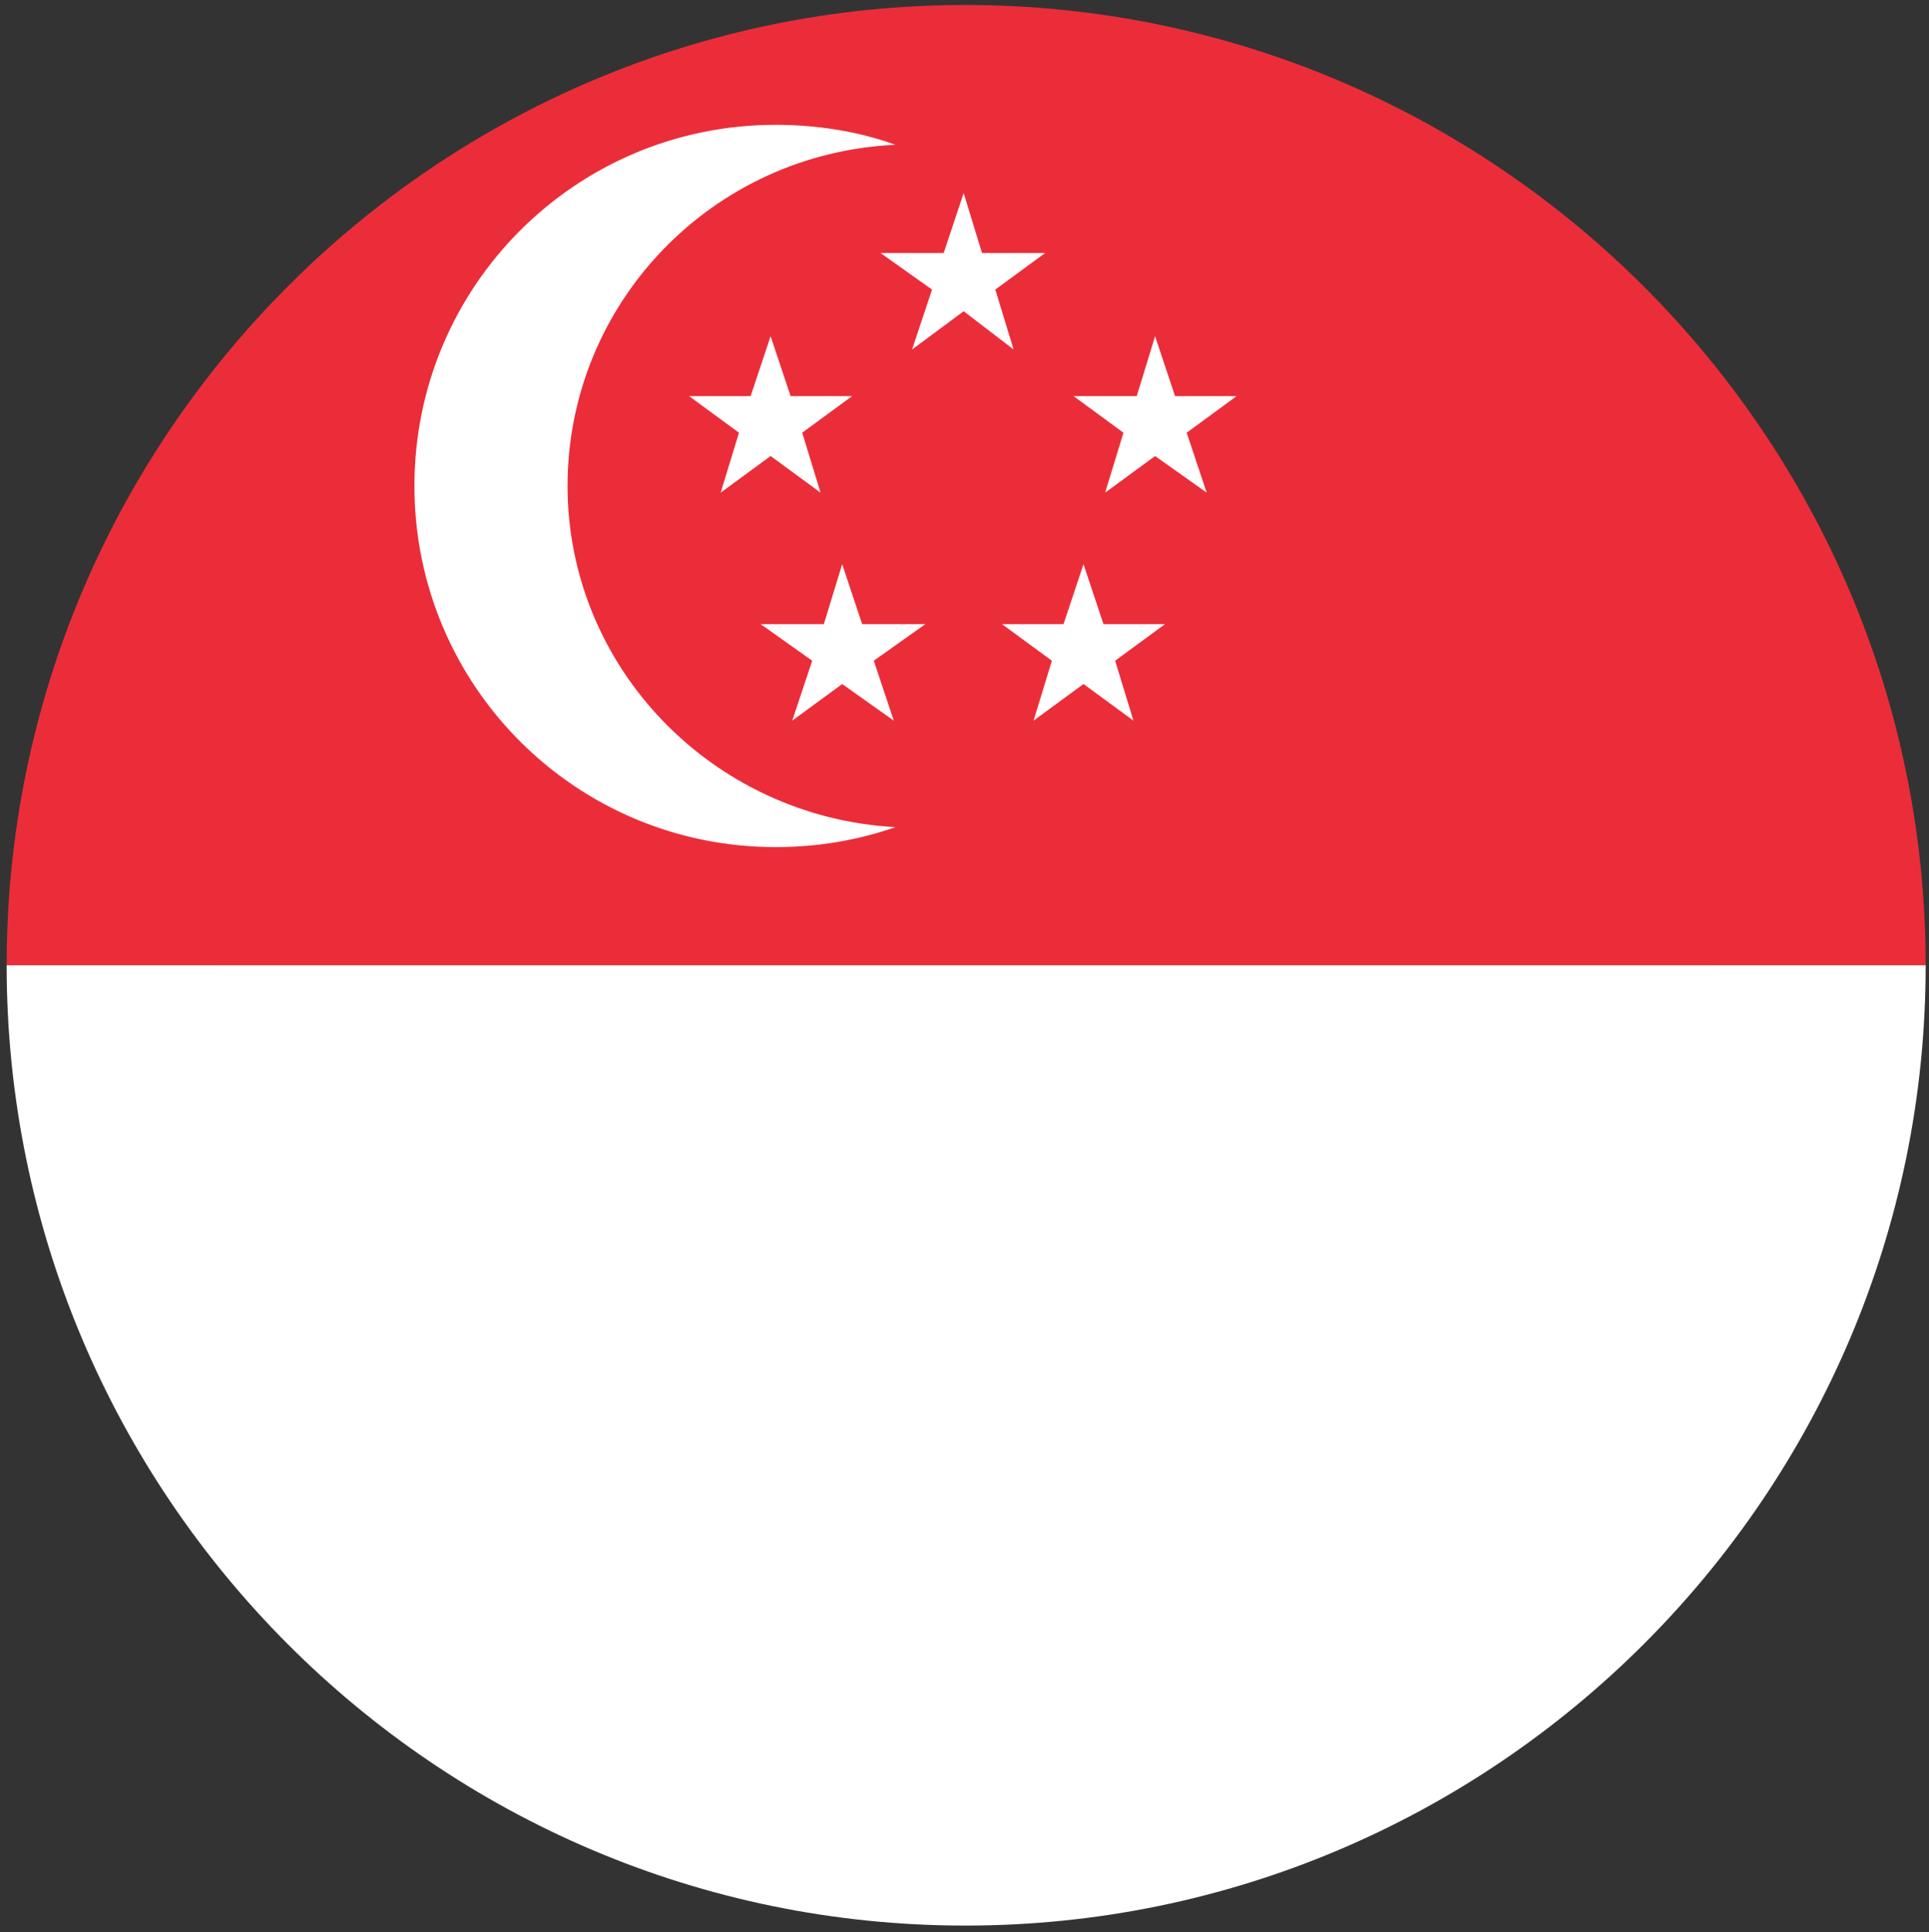
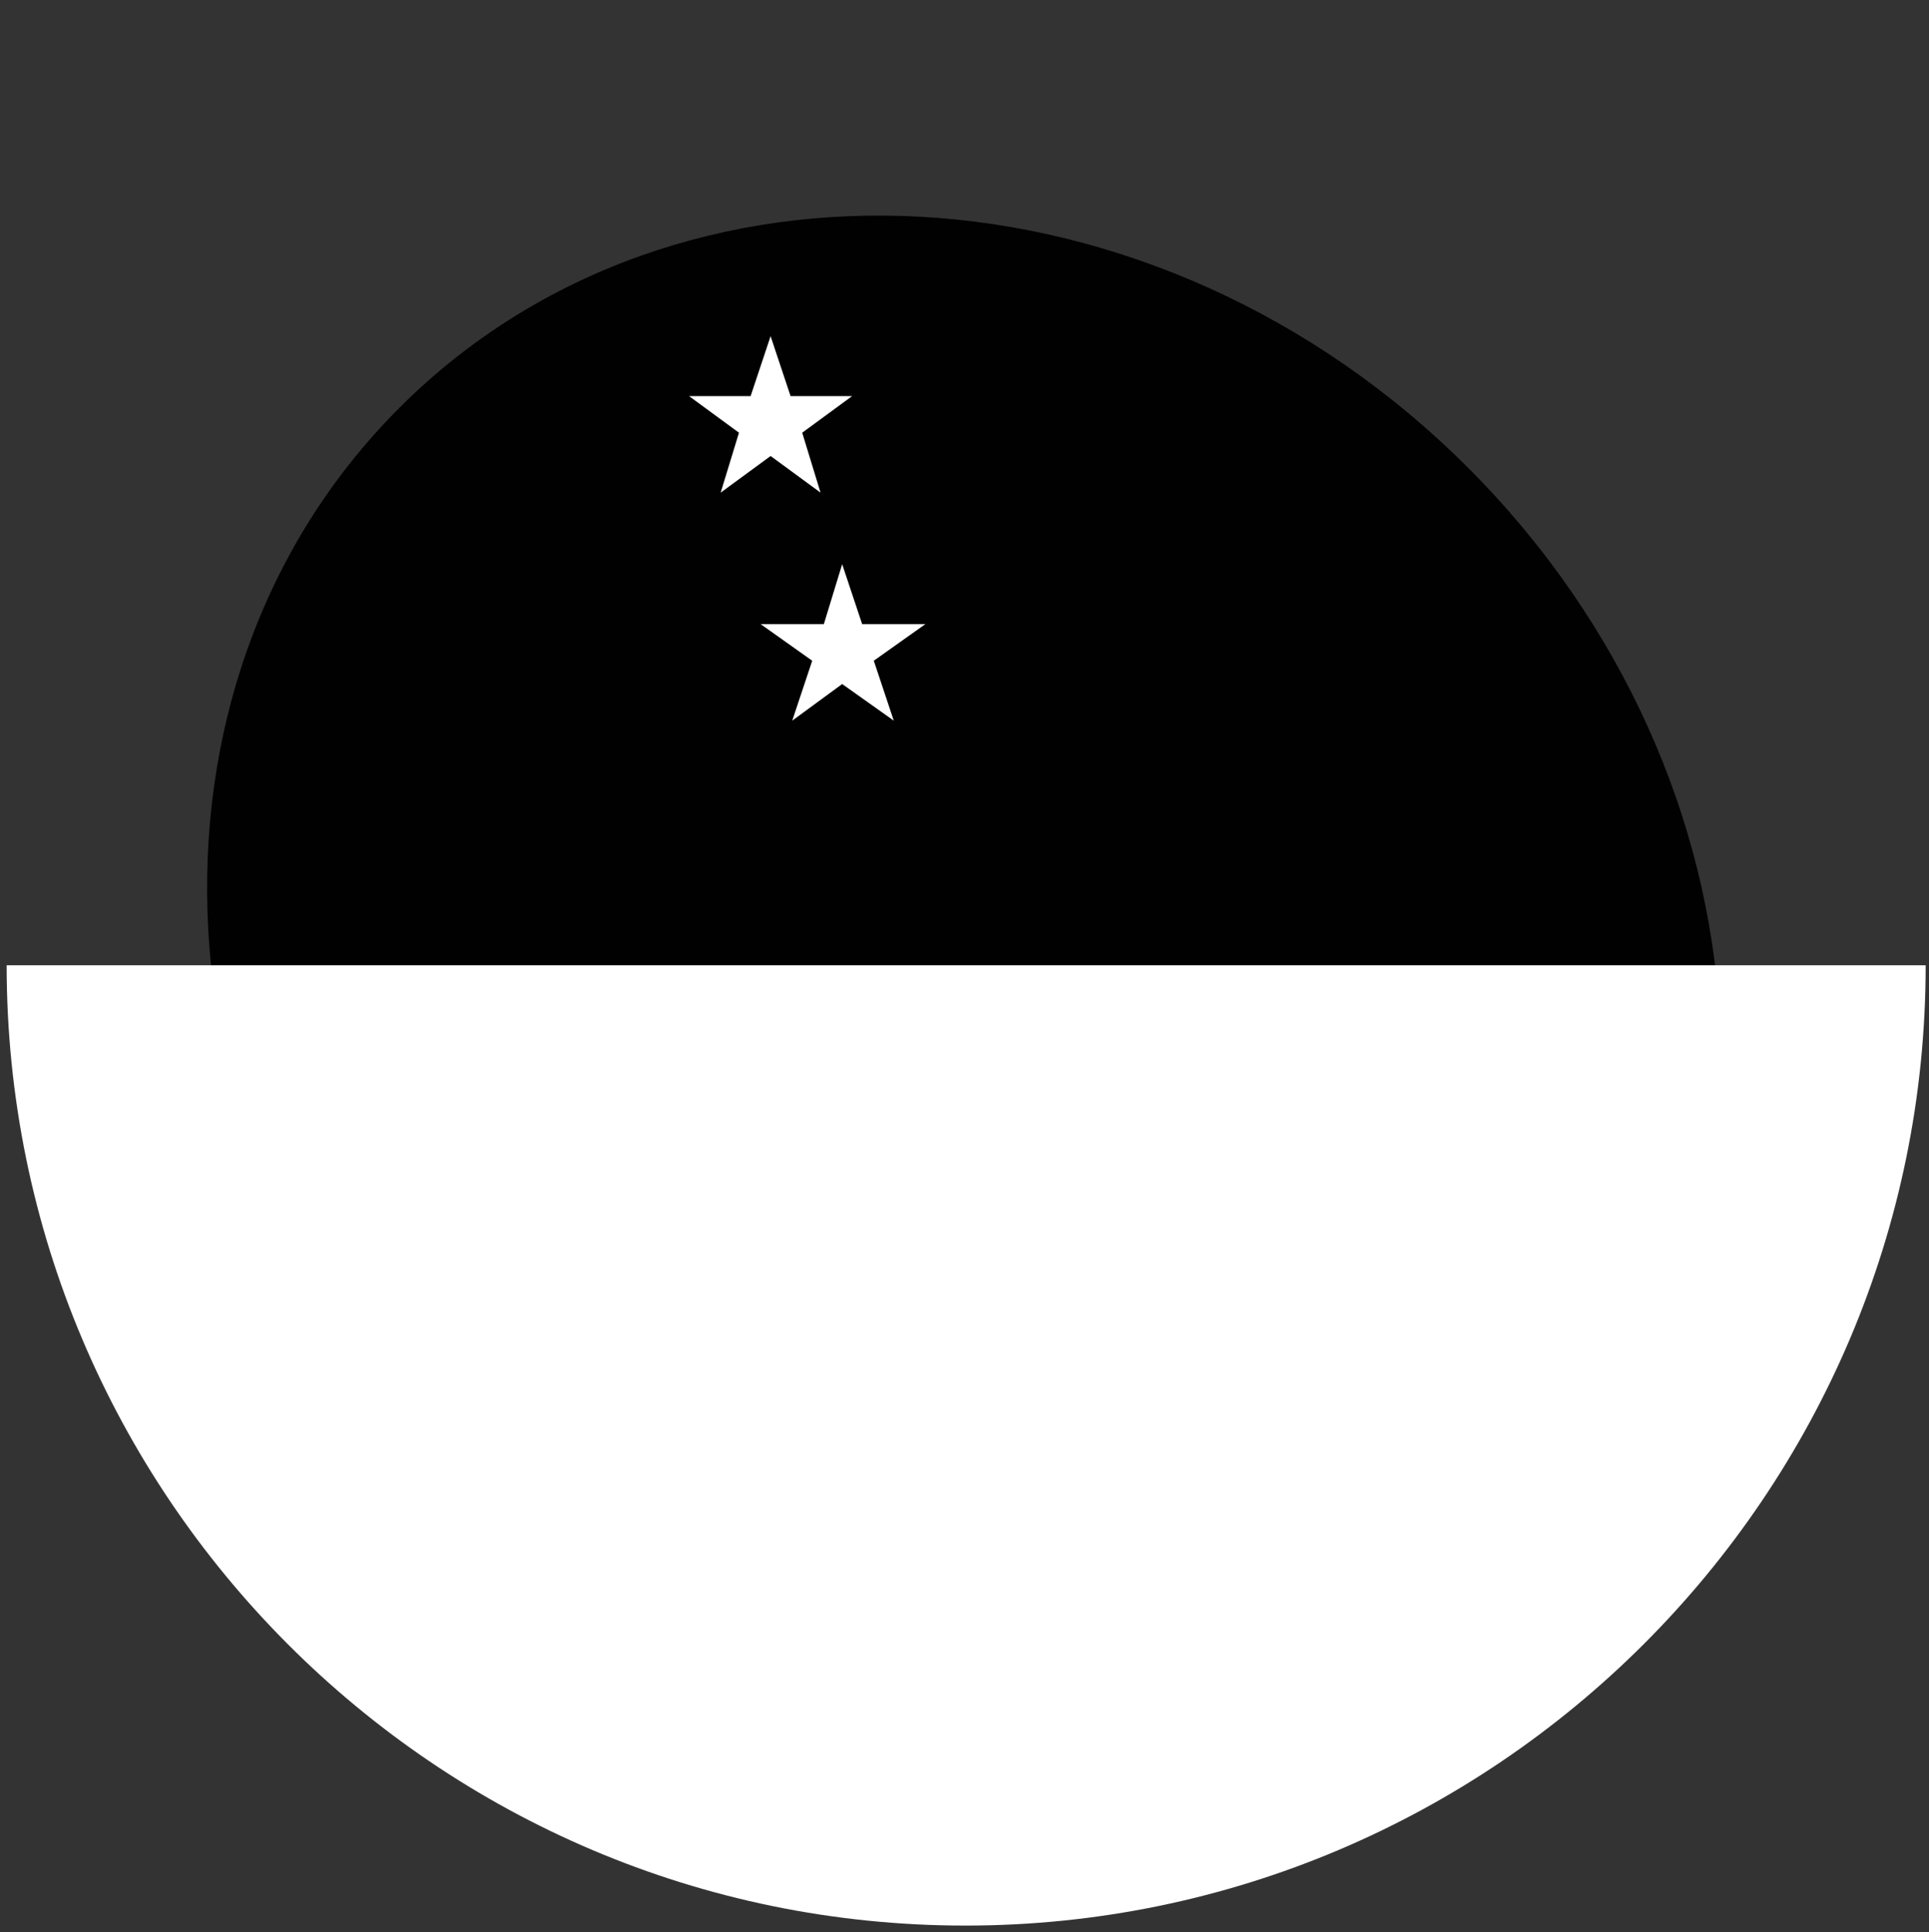
<svg xmlns="http://www.w3.org/2000/svg" version="1.1" id="Layer_1" x="0px" y="0px" viewBox="0 0 115.9 116.1" style="enable-background:new 0 0 115.9 116.1;" xml:space="preserve">
  <rect x="0" y="0" width="115.9" height="116.1" fill="#333333" stroke="none" />
  <style type="text/css">
	.st0{fill:#010101;}
	.st1{fill:#EB2D39;}
	.st2{fill:#FFFFFF;}
</style>
  <g id="XMLID_4339_">
    <g>
      <path id="XMLID_1_" class="st0" d="M88.2,28.1c18.7,18.7,20.4,47.6,3.6,64.3c-16.7,16.7-45.6,15.1-64.3-3.6    C8.9,70,7.3,41.2,24,24.5S69.5,9.4,88.2,28.1z" />
    </g>
    <g id="XMLID_4343_">
      <g id="XMLID_4351_">
-         <path id="XMLID_4353_" class="st1" d="M115.7,58H0.4C0.4,26.2,26.2,0.3,58,0.3C89.8,0.3,115.7,26.2,115.7,58z" />
        <path id="XMLID_4352_" class="st2" d="M115.7,58c0,31.8-25.9,57.7-57.7,57.7C26.2,115.7,0.4,89.8,0.4,58H115.7z" />
      </g>
      <g id="XMLID_4344_">
-         <path id="XMLID_4350_" class="st2" d="M34.1,29.2c0-11,8.7-20,19.7-20.5c-2.2-0.8-4.7-1.2-7.2-1.2c-12,0-21.7,9.7-21.7,21.7     s9.7,21.7,21.7,21.7c2.5,0,4.9-0.4,7.2-1.2C42.8,49.1,34.1,40.1,34.1,29.2z" />
        <polygon id="XMLID_4349_" class="st2" points="46.3,20.2 47.5,23.8 51.2,23.8 48.2,26 49.3,29.6 46.3,27.4 43.3,29.6 44.4,26      41.4,23.8 45.1,23.8    " />
-         <polygon id="XMLID_4348_" class="st2" points="69.4,20.2 70.6,23.8 74.3,23.8 71.3,26 72.5,29.6 69.4,27.4 66.4,29.6 67.5,26      64.5,23.8 68.3,23.8    " />
-         <polygon id="XMLID_4347_" class="st2" points="57.9,11.6 59,15.2 62.8,15.2 59.8,17.4 60.9,21 57.9,18.7 54.8,21 56,17.4      52.9,15.2 56.7,15.2    " />
-         <polygon id="XMLID_4346_" class="st2" points="65.1,33.9 66.3,37.5 70,37.5 67,39.7 68.1,43.3 65.1,41.1 62.1,43.3 63.2,39.7      60.2,37.5 63.9,37.5    " />
        <polygon id="XMLID_4345_" class="st2" points="50.6,33.9 51.8,37.5 55.6,37.5 52.5,39.7 53.7,43.3 50.6,41.1 47.6,43.3      48.8,39.7 45.7,37.5 49.5,37.5    " />
      </g>
    </g>
  </g>
</svg>